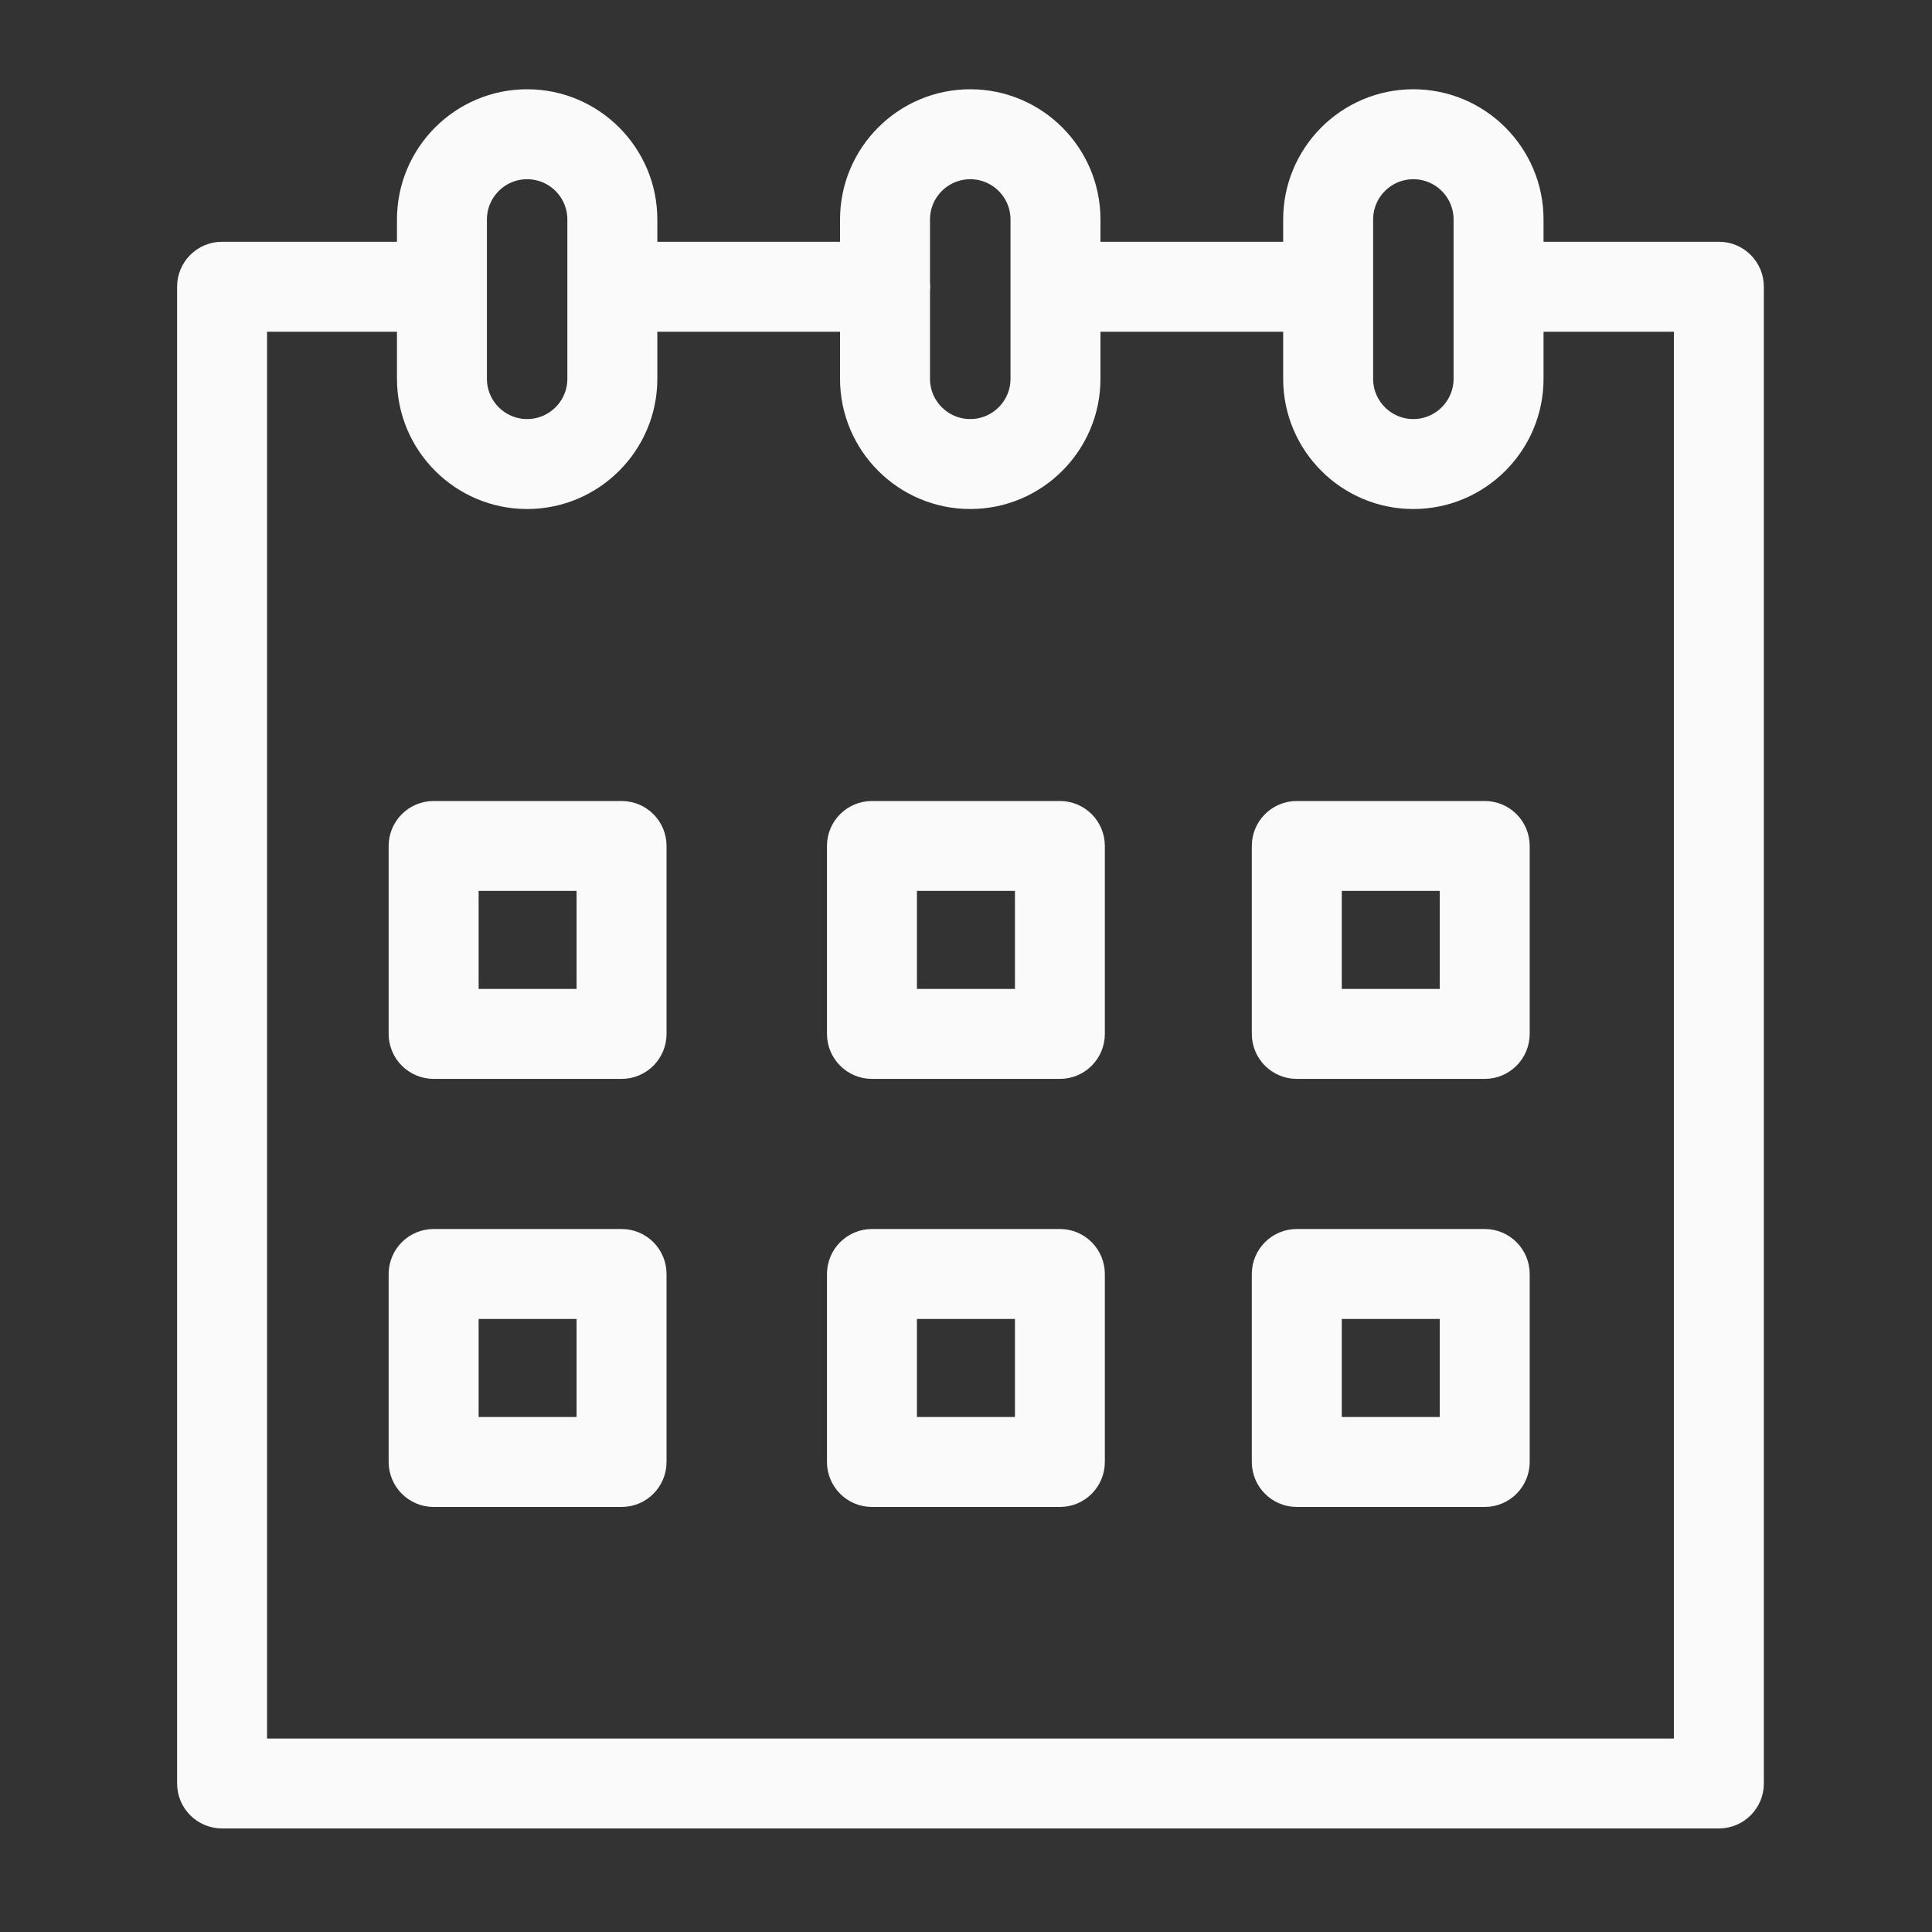
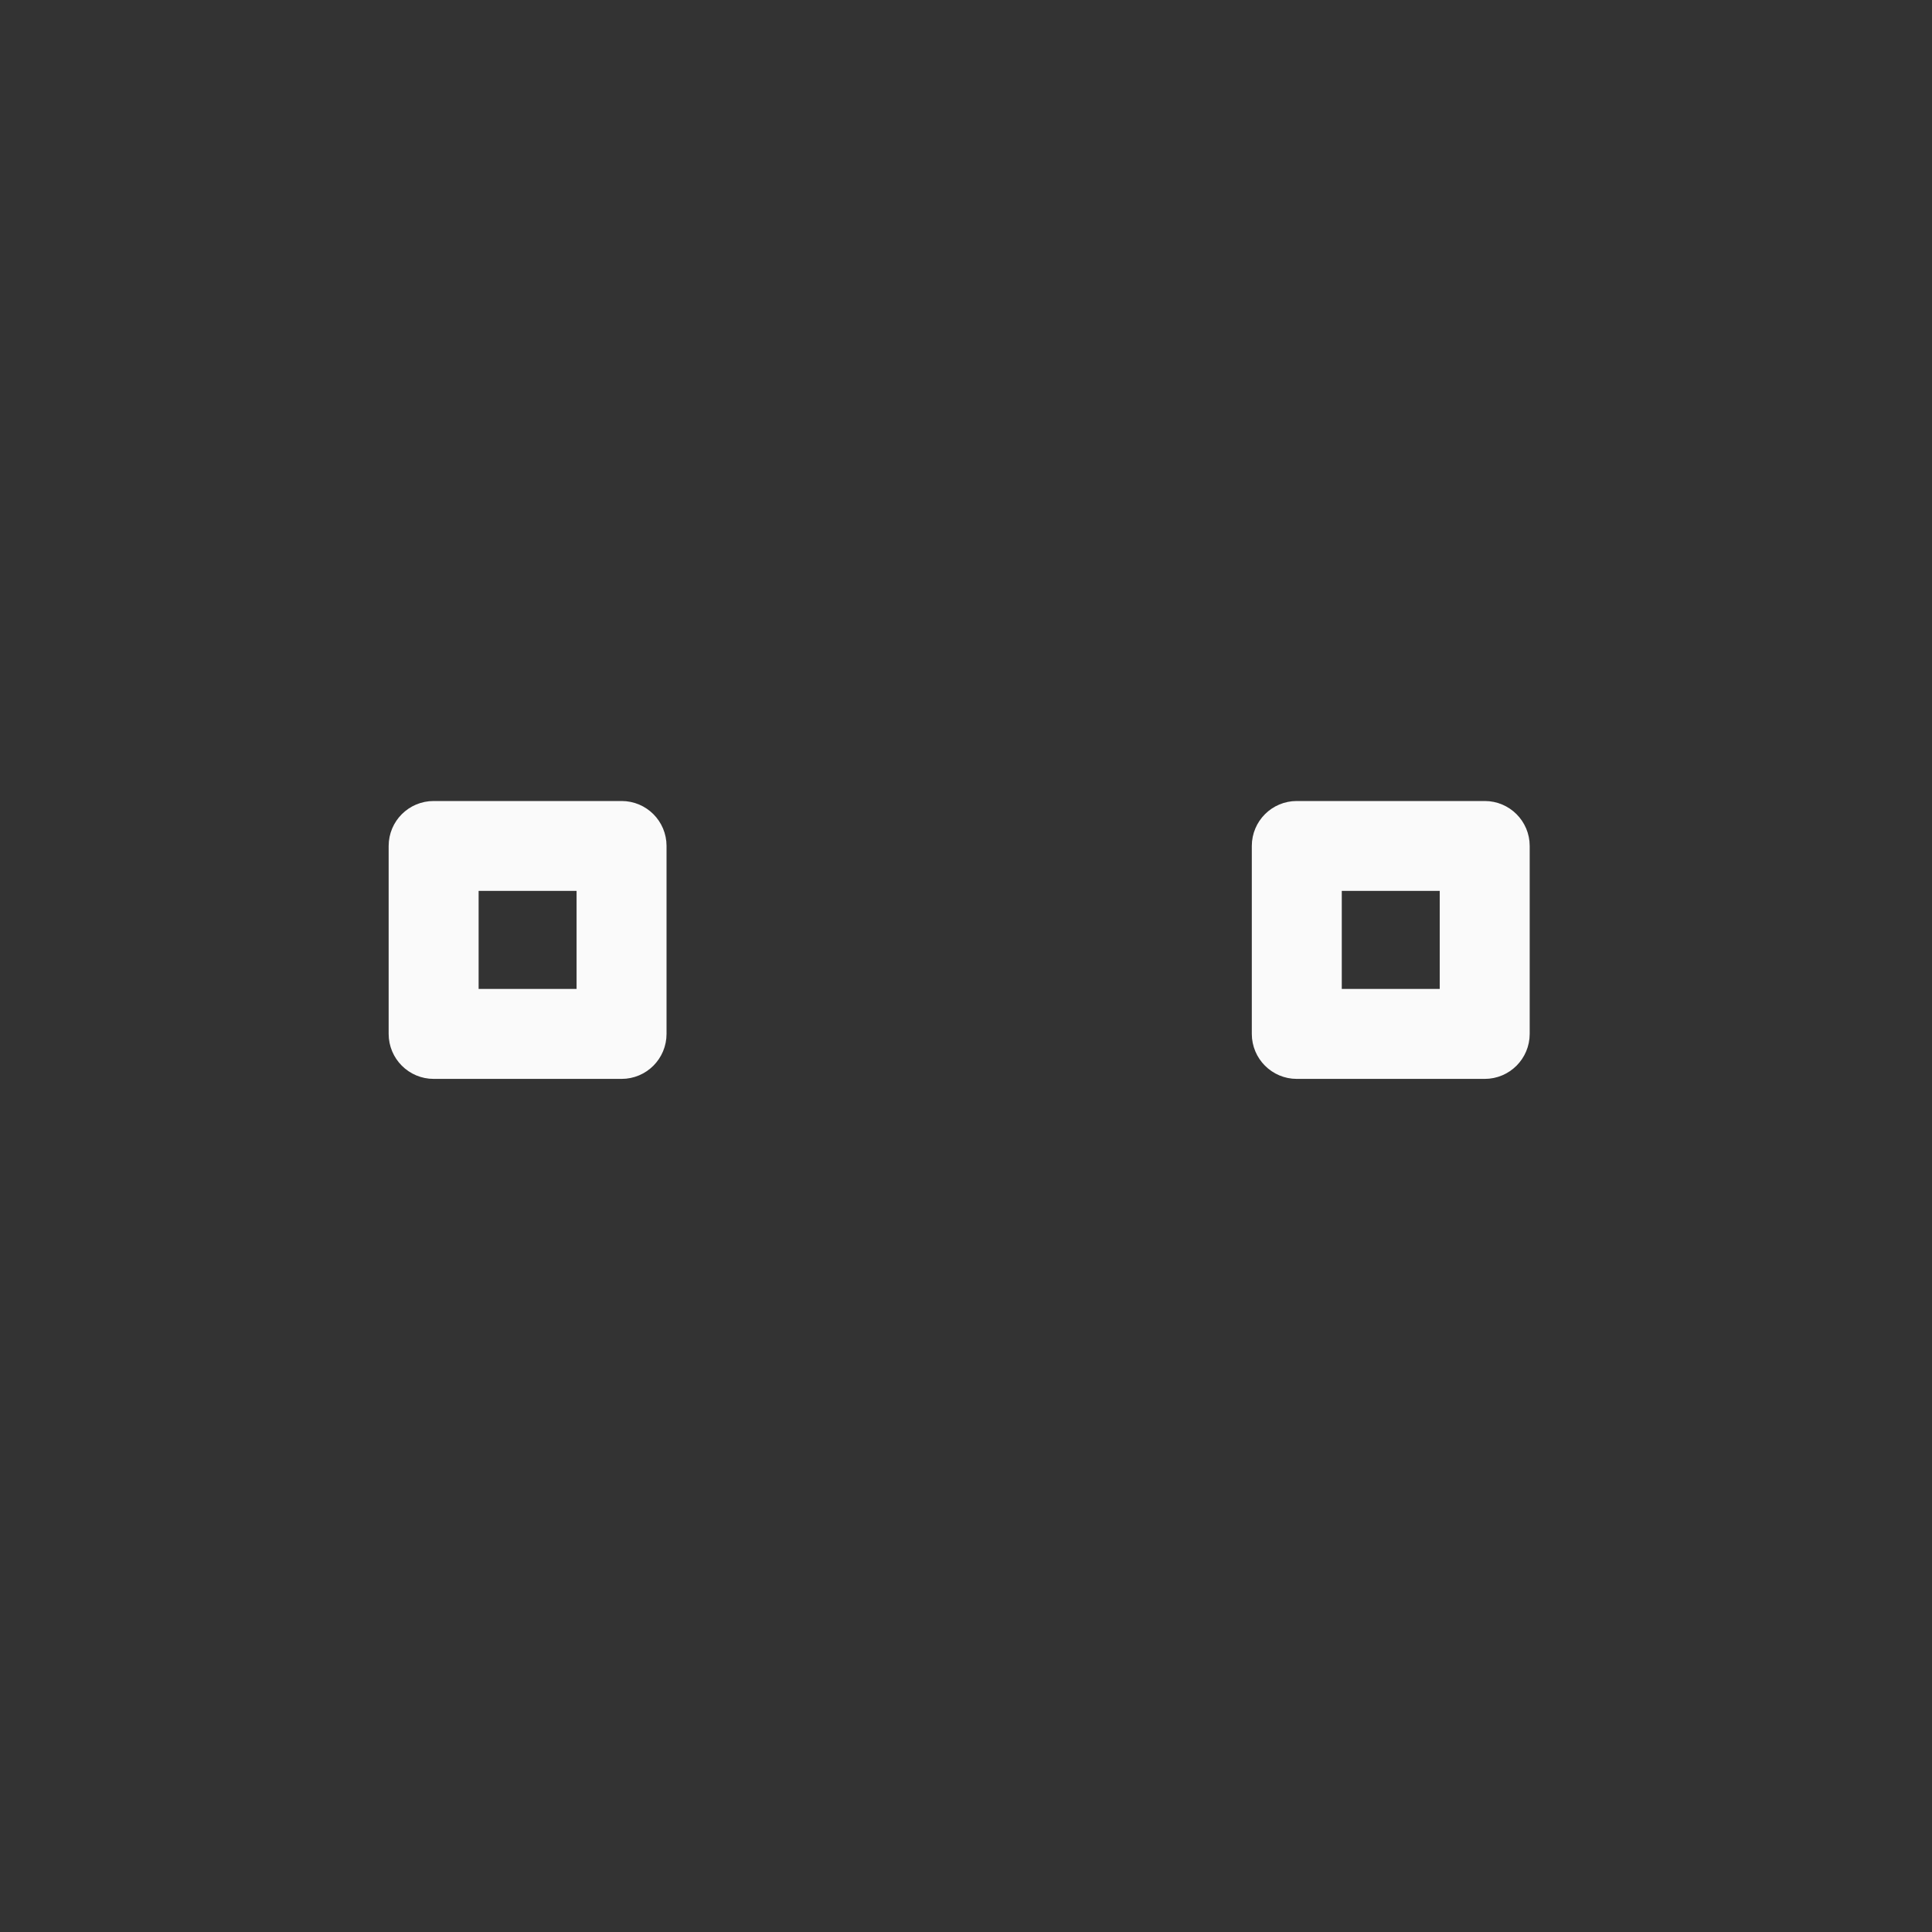
<svg xmlns="http://www.w3.org/2000/svg" width="30" height="30" viewBox="0 0 30 30" fill="none">
  <rect x="0" y="0" width="30" height="30" fill="#333333" stroke="none" />
  <path d="M9.652 12.688H6.734C6.486 12.688 6.285 12.888 6.285 13.136V16.054C6.285 16.302 6.486 16.503 6.734 16.503H9.652C9.9 16.503 10.1 16.302 10.1 16.054V13.136C10.1 12.888 9.9 12.688 9.652 12.688ZM9.203 15.606H7.182V13.584H9.203V15.606Z" fill="#FAFAFA" stroke="#FAFAFA" stroke-width="0.5" />
-   <path d="M16.458 12.688H13.54C13.292 12.688 13.091 12.888 13.091 13.136V16.054C13.091 16.302 13.292 16.503 13.54 16.503H16.458C16.706 16.503 16.906 16.302 16.906 16.054V13.136C16.906 12.888 16.706 12.688 16.458 12.688ZM16.01 15.606H13.988V13.584H16.01V15.606Z" fill="#FAFAFA" stroke="#FAFAFA" stroke-width="0.5" />
  <path d="M23.055 12.688H20.136C19.889 12.688 19.688 12.888 19.688 13.136V16.054C19.688 16.302 19.889 16.503 20.136 16.503H23.055C23.302 16.503 23.503 16.302 23.503 16.054V13.136C23.503 12.888 23.302 12.688 23.055 12.688ZM22.606 15.606H20.585V13.584H22.606V15.606Z" fill="#FAFAFA" stroke="#FAFAFA" stroke-width="0.5" />
-   <path d="M9.652 19.334H6.734C6.486 19.334 6.285 19.535 6.285 19.783V22.701C6.285 22.949 6.486 23.15 6.734 23.15H9.652C9.9 23.15 10.1 22.949 10.1 22.701V19.783C10.1 19.535 9.9 19.334 9.652 19.334ZM9.203 22.253H7.182V20.231H9.203V22.253Z" fill="#FAFAFA" stroke="#FAFAFA" stroke-width="0.5" />
-   <path d="M16.458 19.334H13.54C13.292 19.334 13.091 19.535 13.091 19.783V22.701C13.091 22.949 13.292 23.15 13.54 23.15H16.458C16.706 23.15 16.906 22.949 16.906 22.701V19.783C16.906 19.535 16.706 19.334 16.458 19.334ZM16.01 22.253H13.988V20.231H16.01V22.253Z" fill="#FAFAFA" stroke="#FAFAFA" stroke-width="0.5" />
-   <path d="M23.055 19.334H20.136C19.889 19.334 19.688 19.535 19.688 19.783V22.701C19.688 22.949 19.889 23.15 20.136 23.15H23.055C23.302 23.15 23.503 22.949 23.503 22.701V19.783C23.503 19.535 23.302 19.334 23.055 19.334ZM22.606 22.253H20.585V20.231H22.606V22.253Z" fill="#FAFAFA" stroke="#FAFAFA" stroke-width="0.5" />
-   <path d="M26.691 4.004H23.729C23.725 4.004 23.722 4.005 23.718 4.005V3.408C23.718 2.431 22.923 1.636 21.946 1.636C20.969 1.636 20.175 2.431 20.175 3.408V4.004H16.838V3.408C16.838 2.431 16.043 1.636 15.066 1.636C14.089 1.636 13.294 2.431 13.294 3.408V4.004H9.957V3.408C9.957 2.431 9.162 1.636 8.185 1.636C7.209 1.636 6.414 2.431 6.414 3.408V4.004C6.412 4.004 6.411 4.004 6.409 4.004H3.448C3.201 4.004 3 4.204 3 4.452V27.694C3 27.942 3.201 28.142 3.448 28.142H26.691C26.938 28.142 27.139 27.942 27.139 27.694V4.452C27.139 4.204 26.938 4.004 26.691 4.004ZM21.072 3.408C21.072 2.925 21.464 2.533 21.946 2.533C22.429 2.533 22.821 2.925 22.821 3.408V5.882C22.821 6.364 22.429 6.757 21.946 6.757C21.464 6.757 21.072 6.365 21.072 5.882V3.408ZM15.066 2.533C15.548 2.533 15.941 2.925 15.941 3.408V5.882C15.941 6.364 15.549 6.757 15.066 6.757C14.584 6.757 14.191 6.365 14.191 5.882V4.494C14.193 4.48 14.195 4.467 14.195 4.452C14.195 4.437 14.193 4.424 14.191 4.41V3.408C14.191 2.925 14.584 2.533 15.066 2.533ZM7.311 3.408C7.311 2.925 7.703 2.533 8.185 2.533C8.668 2.533 9.06 2.925 9.06 3.408V5.882C9.06 6.364 8.668 6.757 8.185 6.757C7.703 6.757 7.311 6.365 7.311 5.882V3.408V3.408ZM26.242 27.246H3.897V4.901H6.409C6.411 4.901 6.412 4.9 6.414 4.9V5.882C6.414 6.859 7.209 7.654 8.185 7.654C9.162 7.654 9.957 6.859 9.957 5.882V4.901H13.294V5.882C13.294 6.859 14.089 7.654 15.066 7.654C16.043 7.654 16.838 6.859 16.838 5.882V4.901H20.175V5.882C20.175 6.859 20.969 7.654 21.946 7.654C22.923 7.654 23.718 6.859 23.718 5.882V4.9C23.722 4.9 23.725 4.901 23.729 4.901H26.242V27.246Z" fill="#FAFAFA" stroke="#FAFAFA" stroke-width="0.5" />
</svg>